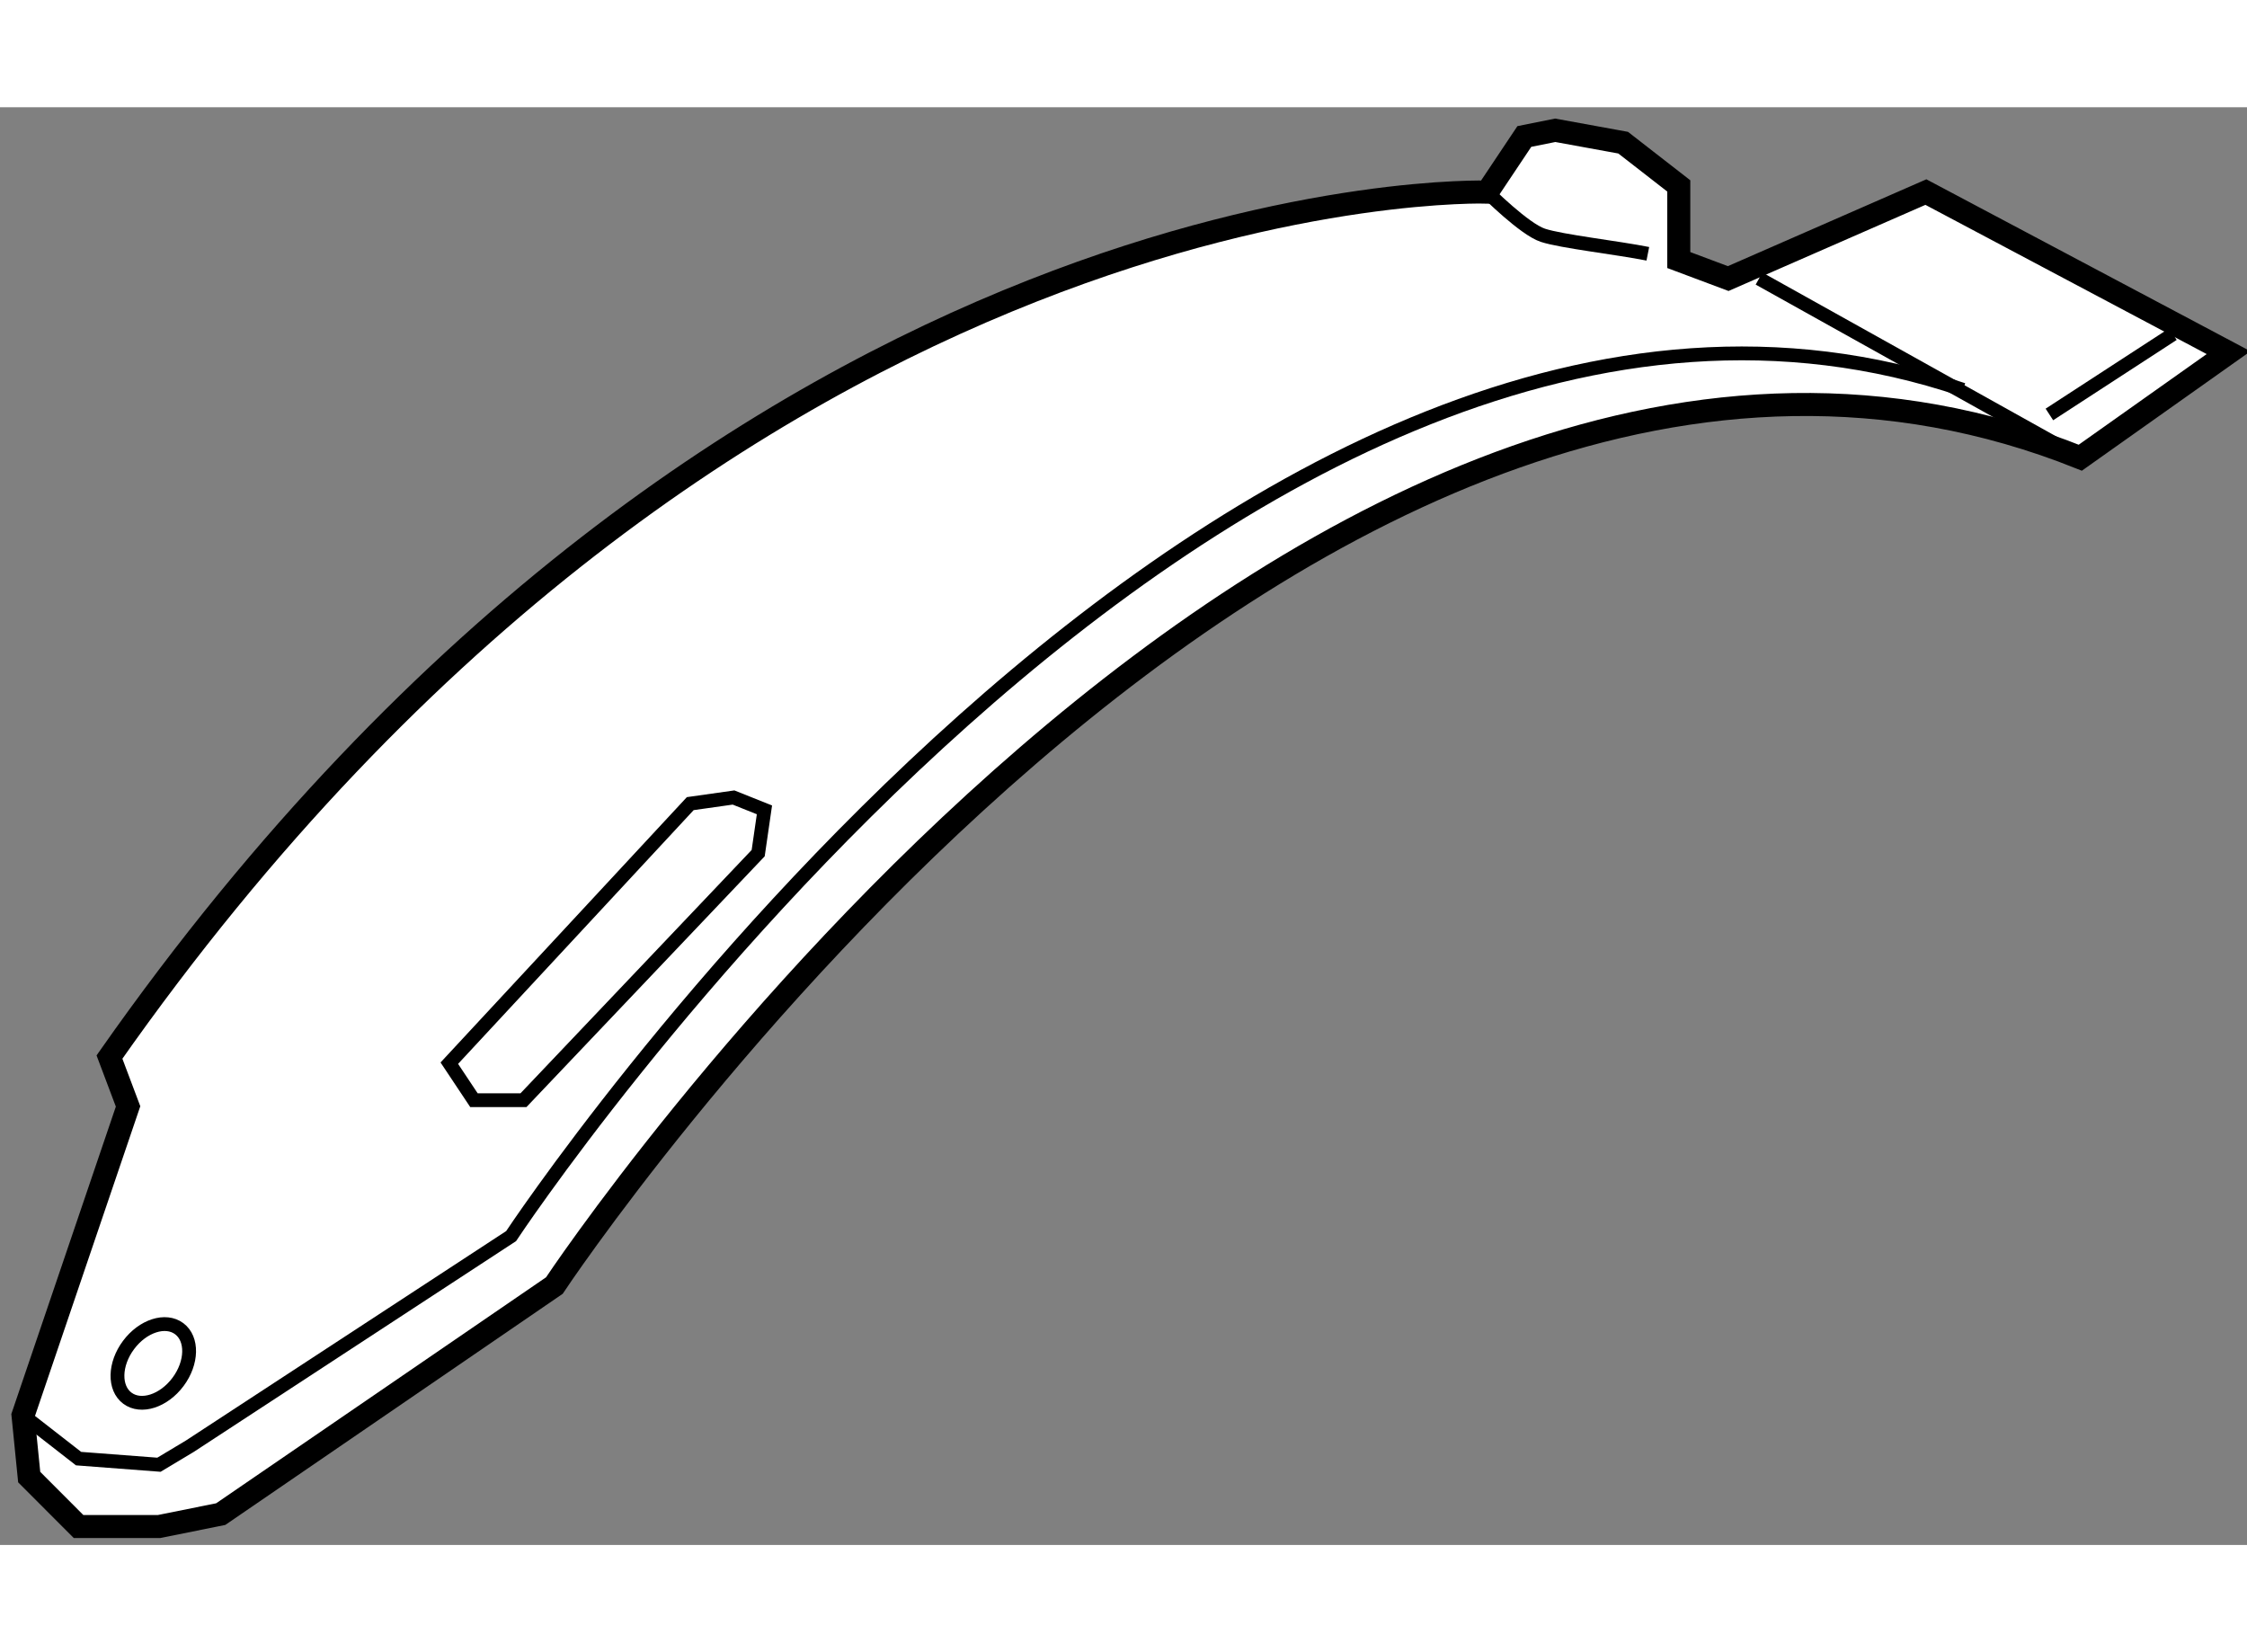
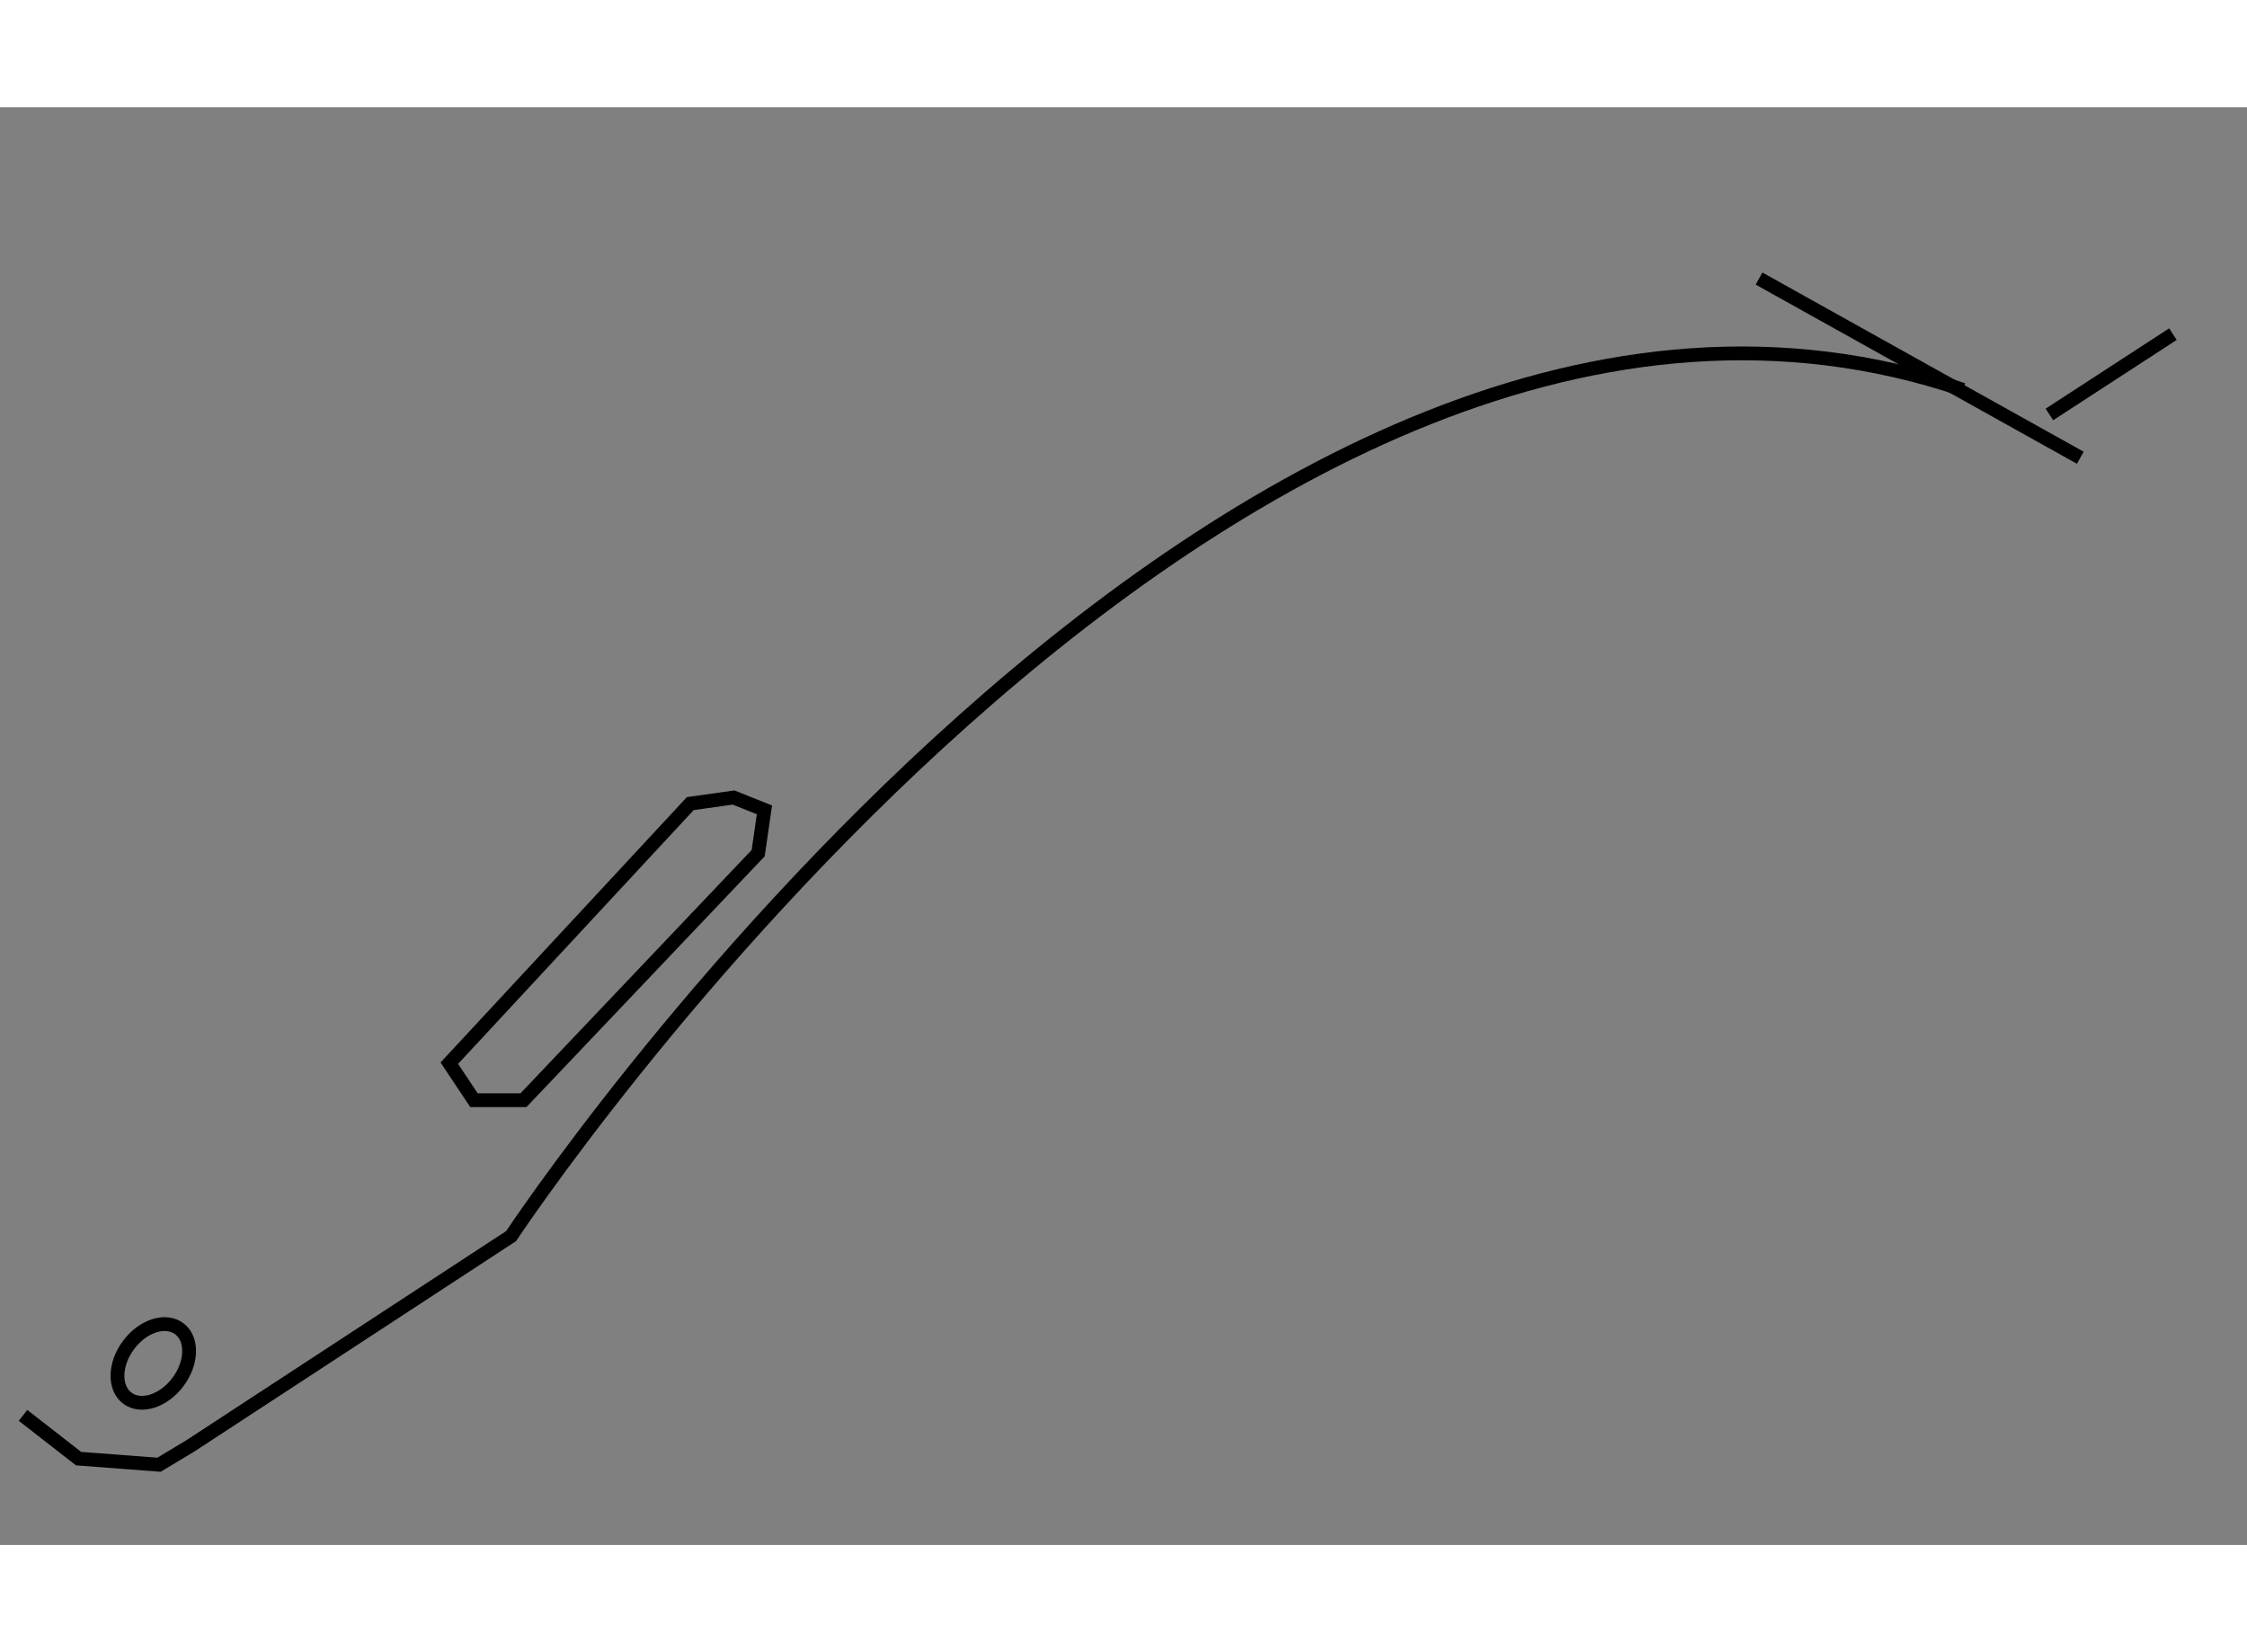
<svg xmlns="http://www.w3.org/2000/svg" version="1.1" x="0px" y="0px" width="244.8px" height="180px" viewBox="165.17 63.545 48.794 31.22" enable-background="new 0 0 244.8 180" xml:space="preserve">
  <rect x="165.17" y="63.545" width="48.794" height="31.22" fill="#808080" stroke="none" />
  <g>
-     <path fill="#FFFFFF" stroke="#000000" stroke-width="0.5" d="M197.465,65.387c0,0-16.366-0.538-29.918,18.783l0.404,1.072     l-2.281,6.709l0.134,1.34l1.072,1.074h1.746l1.341-0.27l7.245-4.963c0,0,16.365-24.685,33.136-17.977l3.22-2.281l-6.573-3.487     l-4.293,1.878l-1.073-0.402v-1.61l-1.208-0.939l-1.475-0.269l-0.671,0.135L197.465,65.387z" />
-     <path fill="none" stroke="#000000" stroke-width="0.3" d="M197.465,65.387c0,0,0.806,0.805,1.208,0.938s1.61,0.269,2.28,0.402" />
    <line fill="none" stroke="#000000" stroke-width="0.3" x1="203.368" y1="67.265" x2="210.344" y2="71.156" />
    <polygon fill="none" stroke="#000000" stroke-width="0.3" points="174.927,84.303 180.159,78.667 181.099,78.534 181.77,78.802      181.634,79.742 176.537,85.107 175.462,85.107   " />
    <path fill="none" stroke="#000000" stroke-width="0.3" d="M165.67,91.951l1.206,0.939l1.746,0.133l0.67-0.402l6.977-4.563     c0,0,15.695-23.746,31.527-18.378" />
    <line fill="none" stroke="#000000" stroke-width="0.3" x1="209.673" y1="70.216" x2="212.355" y2="68.472" />
    <ellipse transform="matrix(0.802 0.598 -0.598 0.802 87.638 -82.708)" fill="none" stroke="#000000" stroke-width="0.3" cx="168.486" cy="90.744" rx="0.67" ry="0.941" />
  </g>
</svg>